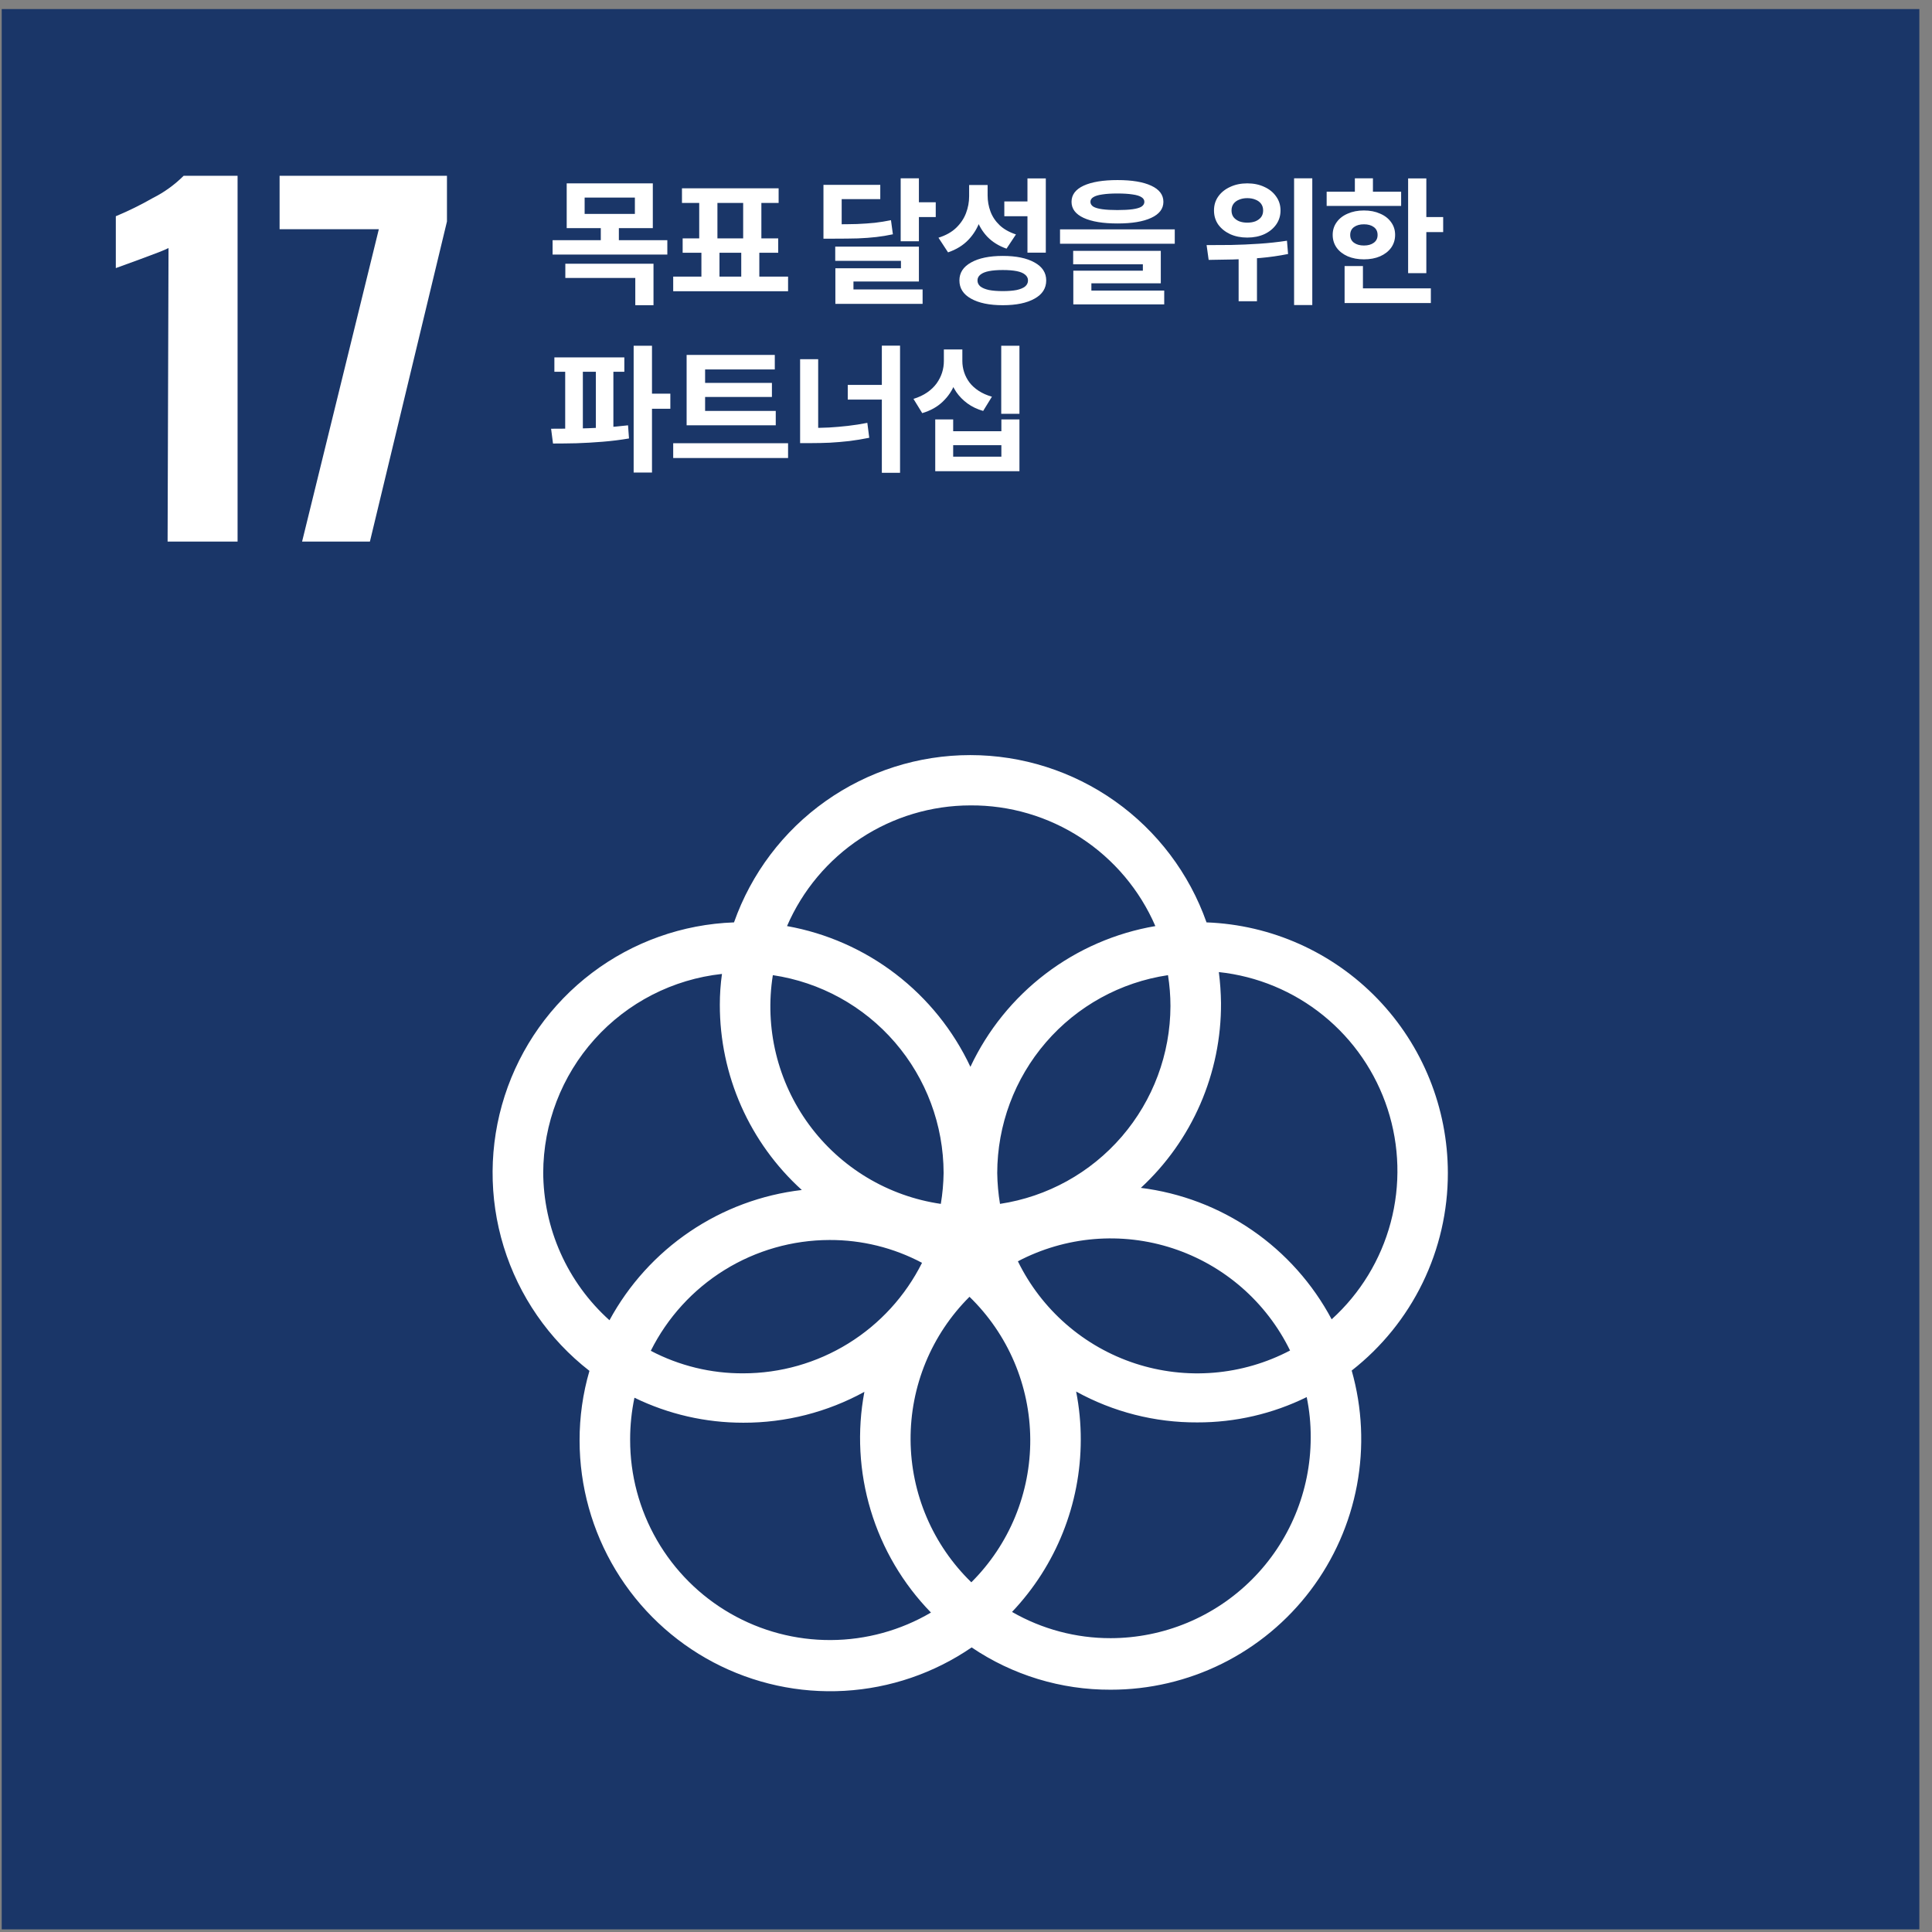
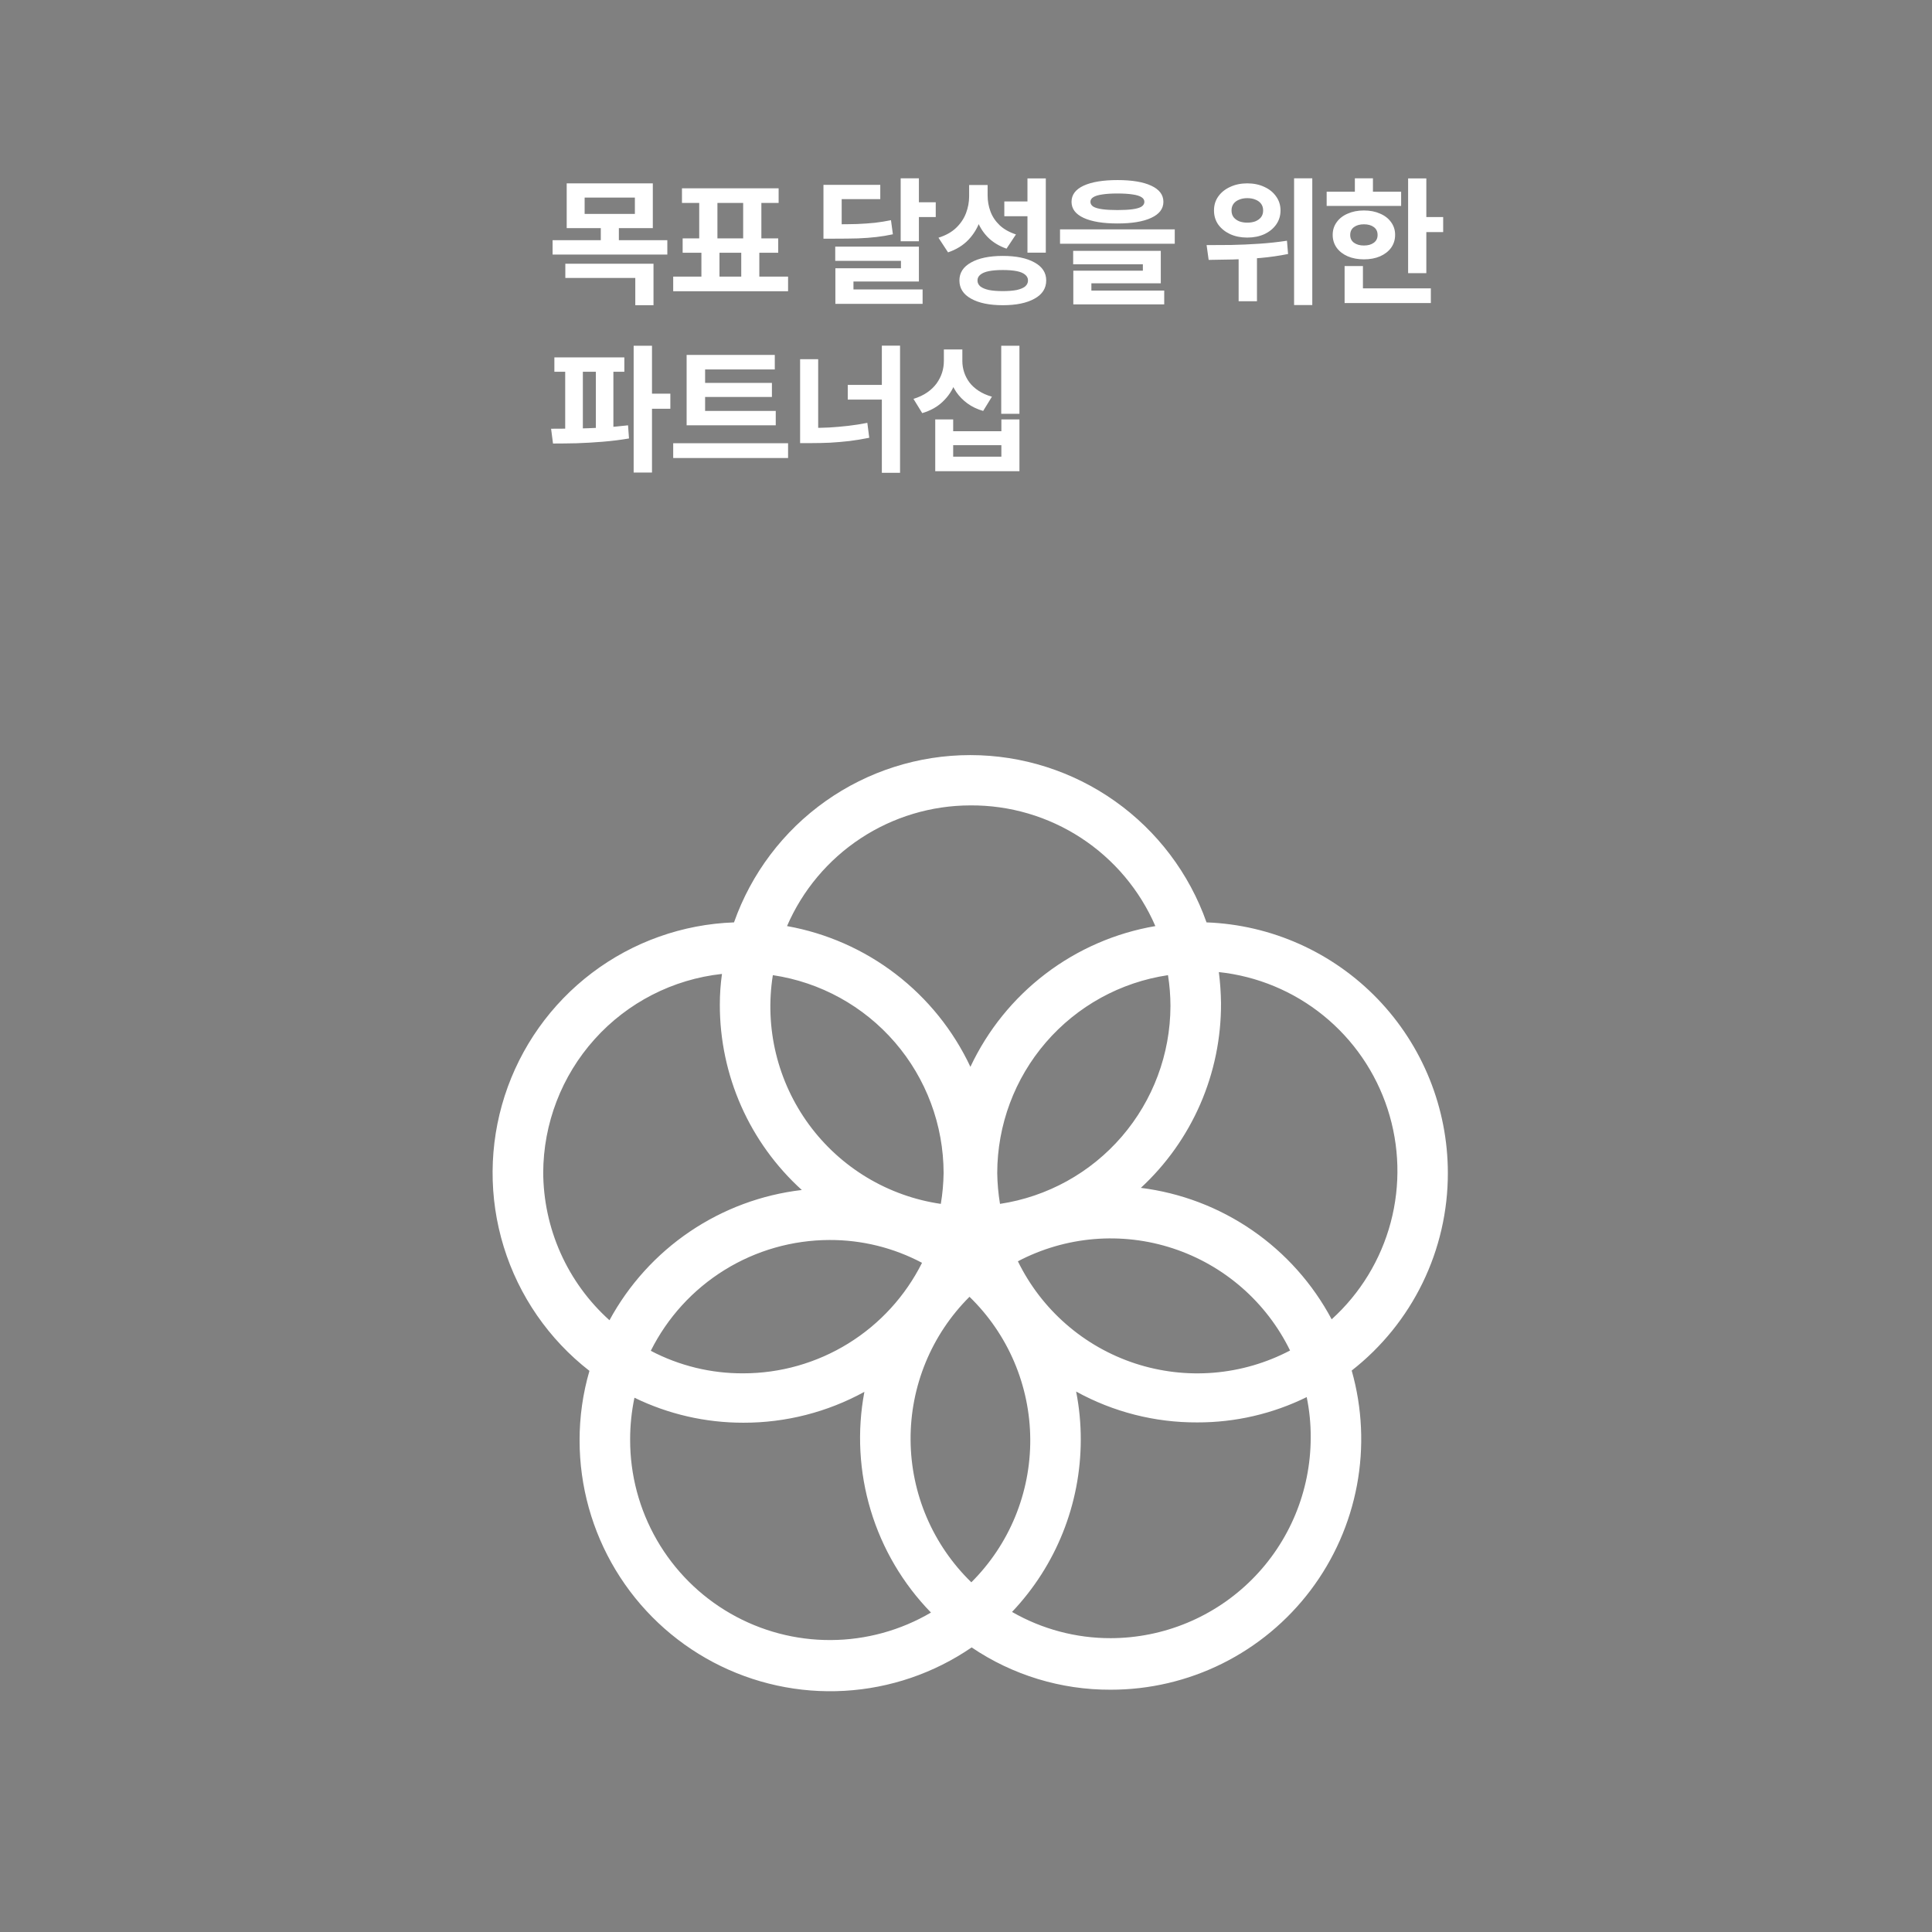
<svg xmlns="http://www.w3.org/2000/svg" width="127" height="127" viewBox="0 0 127 127" fill="none">
  <rect x="0" y="0" width="127" height="127" fill="#808080" stroke="none" />
-   <path d="M126.169 0.596H0.113V126.827H126.169V0.596Z" fill="#1A3668" />
  <path d="M37.252 12.053H42.913V14.996H37.252V12.053ZM41.734 12.989H38.431V14.06H41.734V12.989ZM36.325 15.788H43.867V16.733H36.325V15.788ZM39.493 14.789H40.681V16.049H39.493V14.789ZM37.162 17.336H42.958V20.063H41.761V18.272H37.162V17.336ZM46.107 16.256H47.295V18.497H46.107V16.256ZM48.726 16.265H49.914V18.506H48.726V16.265ZM44.253 18.182H51.804V19.145H44.253V18.182ZM44.829 12.377H51.183V13.34H44.829V12.377ZM44.874 15.671H51.156V16.616H44.874V15.671ZM45.963 13.169H47.16V15.806H45.963V13.169ZM48.852 13.169H50.049V15.806H48.852V13.169ZM54.13 14.744H54.824C55.406 14.744 55.91 14.738 56.336 14.726C56.761 14.708 57.151 14.681 57.505 14.645C57.865 14.603 58.219 14.546 58.568 14.474L58.694 15.401C58.334 15.479 57.971 15.539 57.605 15.581C57.239 15.623 56.834 15.653 56.389 15.671C55.946 15.683 55.423 15.689 54.824 15.689H54.13V14.744ZM54.13 12.152H57.865V13.088H55.328V15.275H54.13V12.152ZM59.206 11.72H60.404V15.86H59.206V11.72ZM60.08 13.295H61.511V14.267H60.08V13.295ZM54.904 16.211H60.404V18.506H56.102V19.505H54.913V17.633H59.224V17.147H54.904V16.211ZM54.913 19.028H60.647V19.973H54.913V19.028ZM63.706 12.161H64.696V12.899C64.696 13.457 64.609 13.982 64.435 14.474C64.267 14.966 64.009 15.395 63.661 15.761C63.313 16.127 62.866 16.403 62.32 16.589L61.69 15.626C62.17 15.476 62.557 15.26 62.851 14.978C63.145 14.696 63.361 14.375 63.499 14.015C63.637 13.655 63.706 13.283 63.706 12.899V12.161ZM63.949 12.161H64.921V12.845C64.921 13.211 64.984 13.565 65.11 13.907C65.236 14.243 65.437 14.543 65.713 14.807C65.989 15.065 66.346 15.266 66.784 15.41L66.163 16.346C65.653 16.166 65.233 15.905 64.903 15.563C64.579 15.221 64.339 14.819 64.183 14.357C64.027 13.889 63.949 13.385 63.949 12.845V12.161ZM67.54 11.729H68.746V16.607H67.54V11.729ZM65.92 16.823C66.802 16.823 67.498 16.967 68.008 17.255C68.518 17.537 68.773 17.93 68.773 18.434C68.773 18.95 68.518 19.349 68.008 19.631C67.498 19.919 66.802 20.063 65.92 20.063C65.038 20.063 64.342 19.919 63.832 19.631C63.322 19.349 63.067 18.95 63.067 18.434C63.067 17.93 63.322 17.537 63.832 17.255C64.342 16.967 65.038 16.823 65.92 16.823ZM65.92 17.75C65.56 17.75 65.257 17.774 65.011 17.822C64.765 17.87 64.576 17.948 64.444 18.056C64.318 18.158 64.255 18.284 64.255 18.434C64.255 18.59 64.318 18.722 64.444 18.83C64.576 18.932 64.765 19.01 65.011 19.064C65.257 19.112 65.56 19.136 65.92 19.136C66.28 19.136 66.583 19.112 66.829 19.064C67.075 19.01 67.261 18.932 67.387 18.83C67.513 18.722 67.576 18.59 67.576 18.434C67.576 18.284 67.513 18.158 67.387 18.056C67.261 17.948 67.075 17.87 66.829 17.822C66.583 17.774 66.28 17.75 65.92 17.75ZM66.019 13.241H67.72V14.213H66.019V13.241ZM73.461 11.837C74.409 11.837 75.147 11.96 75.675 12.206C76.209 12.452 76.476 12.806 76.476 13.268C76.476 13.724 76.209 14.075 75.675 14.321C75.147 14.567 74.409 14.69 73.461 14.69C72.507 14.69 71.763 14.567 71.229 14.321C70.701 14.075 70.437 13.724 70.437 13.268C70.437 12.806 70.701 12.452 71.229 12.206C71.763 11.96 72.507 11.837 73.461 11.837ZM73.452 12.719C73.056 12.719 72.726 12.74 72.462 12.782C72.198 12.818 72 12.878 71.868 12.962C71.742 13.04 71.679 13.142 71.679 13.268C71.679 13.394 71.742 13.499 71.868 13.583C72 13.661 72.198 13.718 72.462 13.754C72.726 13.79 73.056 13.808 73.452 13.808C73.854 13.808 74.187 13.79 74.451 13.754C74.715 13.718 74.91 13.661 75.036 13.583C75.162 13.499 75.225 13.394 75.225 13.268C75.225 13.142 75.162 13.04 75.036 12.962C74.91 12.878 74.715 12.818 74.451 12.782C74.187 12.74 73.854 12.719 73.452 12.719ZM69.681 15.077H77.223V16.022H69.681V15.077ZM70.545 16.49H76.305V18.623H71.742V19.361H70.554V17.795H75.126V17.372H70.545V16.49ZM70.554 19.1H76.53V20.009H70.554V19.1ZM81.989 12.053C82.409 12.053 82.784 12.131 83.114 12.287C83.444 12.437 83.701 12.647 83.888 12.917C84.079 13.181 84.175 13.487 84.175 13.835C84.175 14.183 84.079 14.492 83.888 14.762C83.701 15.026 83.444 15.236 83.114 15.392C82.784 15.542 82.409 15.617 81.989 15.617C81.569 15.617 81.194 15.542 80.864 15.392C80.534 15.236 80.272 15.026 80.081 14.762C79.894 14.492 79.802 14.183 79.802 13.835C79.802 13.487 79.894 13.181 80.081 12.917C80.272 12.647 80.534 12.437 80.864 12.287C81.194 12.131 81.569 12.053 81.989 12.053ZM81.989 13.025C81.79 13.025 81.614 13.058 81.457 13.124C81.302 13.184 81.178 13.274 81.088 13.394C80.999 13.514 80.954 13.661 80.954 13.835C80.954 14.009 80.999 14.156 81.088 14.276C81.178 14.39 81.302 14.48 81.457 14.546C81.614 14.606 81.79 14.636 81.989 14.636C82.192 14.636 82.373 14.606 82.528 14.546C82.684 14.48 82.808 14.39 82.897 14.276C82.987 14.156 83.032 14.009 83.032 13.835C83.032 13.661 82.987 13.514 82.897 13.394C82.808 13.274 82.684 13.184 82.528 13.124C82.373 13.058 82.192 13.025 81.989 13.025ZM81.421 16.454H82.627V19.802H81.421V16.454ZM85.067 11.72H86.263V20.054H85.067V11.72ZM79.451 17.084L79.316 16.112C79.796 16.112 80.332 16.109 80.927 16.103C81.526 16.091 82.141 16.064 82.772 16.022C83.401 15.98 84.01 15.914 84.599 15.824L84.671 16.697C84.07 16.817 83.462 16.904 82.844 16.958C82.225 17.012 81.626 17.045 81.043 17.057C80.462 17.069 79.93 17.078 79.451 17.084ZM92.563 11.729H93.76V17.957H92.563V11.729ZM93.427 14.267H94.867V15.257H93.427V14.267ZM87.208 12.602H92.104V13.538H87.208V12.602ZM89.656 13.835C90.058 13.835 90.412 13.904 90.718 14.042C91.03 14.174 91.273 14.363 91.447 14.609C91.621 14.849 91.708 15.125 91.708 15.437C91.708 15.755 91.621 16.037 91.447 16.283C91.273 16.523 91.03 16.712 90.718 16.85C90.412 16.982 90.058 17.048 89.656 17.048C89.26 17.048 88.906 16.982 88.594 16.85C88.282 16.712 88.039 16.523 87.865 16.283C87.691 16.037 87.604 15.755 87.604 15.437C87.604 15.125 87.691 14.849 87.865 14.609C88.039 14.363 88.282 14.174 88.594 14.042C88.906 13.904 89.26 13.835 89.656 13.835ZM89.656 14.744C89.392 14.744 89.176 14.804 89.008 14.924C88.84 15.044 88.756 15.218 88.756 15.446C88.756 15.668 88.84 15.839 89.008 15.959C89.176 16.079 89.392 16.139 89.656 16.139C89.926 16.139 90.142 16.079 90.304 15.959C90.472 15.839 90.556 15.668 90.556 15.446C90.556 15.218 90.472 15.044 90.304 14.924C90.142 14.804 89.926 14.744 89.656 14.744ZM89.062 11.72H90.25V13.052H89.062V11.72ZM88.387 18.956H94.057V19.919H88.387V18.956ZM88.387 17.489H89.593V19.37H88.387V17.489ZM36.442 23.494H41.041V24.439H36.442V23.494ZM36.352 29.155L36.226 28.183C36.706 28.183 37.231 28.18 37.801 28.174C38.377 28.162 38.962 28.141 39.556 28.111C40.156 28.075 40.732 28.024 41.284 27.958L41.347 28.822C40.783 28.918 40.204 28.99 39.61 29.038C39.022 29.086 38.449 29.119 37.891 29.137C37.339 29.149 36.826 29.155 36.352 29.155ZM37.153 24.241H38.314V28.444H37.153V24.241ZM39.169 24.241H40.321V28.444H39.169V24.241ZM41.653 22.729H42.859V31.063H41.653V22.729ZM42.598 25.879H44.065V26.869H42.598V25.879ZM45.135 27.013H50.994V27.958H45.135V27.013ZM44.253 29.137H51.804V30.109H44.253V29.137ZM45.135 23.332H50.931V24.286H46.35V27.274H45.135V23.332ZM45.981 25.168H50.742V26.095H45.981V25.168ZM57.968 22.72H59.165V31.081H57.968V22.72ZM55.727 25.303H58.319V26.266H55.727V25.303ZM52.595 23.611H53.783V28.795H52.595V23.611ZM52.595 28.129H53.306C53.702 28.129 54.101 28.12 54.503 28.102C54.911 28.078 55.325 28.042 55.745 27.994C56.165 27.946 56.588 27.88 57.014 27.796L57.14 28.777C56.696 28.867 56.258 28.939 55.826 28.993C55.394 29.041 54.968 29.077 54.548 29.101C54.128 29.119 53.714 29.128 53.306 29.128H52.595V28.129ZM62.045 22.972H63.035V23.737C63.035 24.253 62.948 24.742 62.774 25.204C62.6 25.66 62.333 26.059 61.973 26.401C61.619 26.743 61.169 26.995 60.623 27.157L60.047 26.221C60.395 26.113 60.695 25.972 60.947 25.798C61.199 25.624 61.406 25.426 61.568 25.204C61.73 24.976 61.85 24.739 61.928 24.493C62.006 24.247 62.045 23.995 62.045 23.737V22.972ZM62.288 22.972H63.26V23.737C63.26 23.983 63.299 24.226 63.377 24.466C63.455 24.706 63.572 24.931 63.728 25.141C63.884 25.345 64.085 25.528 64.331 25.69C64.577 25.852 64.868 25.981 65.204 26.077L64.628 27.013C64.232 26.899 63.887 26.734 63.593 26.518C63.299 26.302 63.053 26.05 62.855 25.762C62.663 25.474 62.519 25.159 62.423 24.817C62.333 24.475 62.288 24.115 62.288 23.737V22.972ZM65.816 22.729H67.013V27.202H65.816V22.729ZM61.478 27.571H62.657V28.345H65.825V27.571H67.013V30.973H61.478V27.571ZM62.657 29.263V30.019H65.825V29.263H62.657Z" fill="white" />
-   <path d="M11.078 16.304C10.855 16.426 10.227 16.669 9.173 17.055L7.613 17.623V14.214C8.448 13.866 9.26 13.466 10.045 13.017C10.793 12.642 11.477 12.148 12.071 11.556H15.617V35.6H11.017L11.078 16.304Z" fill="white" />
-   <path d="M24.903 15.066H18.379V11.556H29.381V14.559L24.316 35.6H19.858L24.903 15.066Z" fill="white" />
  <path d="M95.175 77.108C95.173 72.84 93.519 68.739 90.561 65.667C87.602 62.595 83.57 60.79 79.311 60.633C78.175 57.417 76.072 54.632 73.291 52.663C70.509 50.694 67.187 49.636 63.78 49.636C60.374 49.636 57.051 50.694 54.27 52.663C51.488 54.632 49.385 57.417 48.25 60.633C44.872 60.753 41.612 61.912 38.916 63.952C36.219 65.993 34.215 68.816 33.176 72.037C32.138 75.258 32.116 78.721 33.112 81.956C34.109 85.19 36.077 88.039 38.747 90.114C38.313 91.603 38.095 93.147 38.099 94.699C38.102 97.7 38.923 100.643 40.473 103.211C42.023 105.779 44.243 107.875 46.895 109.273C49.546 110.671 52.528 111.319 55.519 111.146C58.51 110.974 61.398 109.987 63.871 108.293C66.57 110.118 69.754 111.086 73.009 111.073C75.555 111.076 78.068 110.487 80.348 109.353C82.628 108.218 84.615 106.569 86.15 104.536C87.686 102.502 88.73 100.139 89.199 97.633C89.668 95.127 89.55 92.546 88.854 90.093C90.825 88.553 92.418 86.583 93.514 84.333C94.609 82.082 95.178 79.612 95.175 77.108ZM76.94 66.131C76.932 69.282 75.797 72.326 73.742 74.711C71.687 77.097 68.847 78.667 65.735 79.137C65.624 78.466 65.563 77.788 65.553 77.108C65.558 73.953 66.694 70.905 68.754 68.518C70.814 66.131 73.661 64.564 76.778 64.102C76.885 64.773 76.939 65.452 76.94 66.131ZM63.851 104.012C62.598 102.796 61.599 101.343 60.913 99.736C60.227 98.129 59.868 96.401 59.857 94.654C59.846 92.906 60.182 91.174 60.847 89.558C61.512 87.943 62.492 86.476 63.73 85.244C64.983 86.46 65.982 87.914 66.668 89.521C67.353 91.128 67.713 92.855 67.724 94.603C67.735 96.35 67.398 98.082 66.734 99.698C66.069 101.313 65.089 102.78 63.851 104.012ZM50.803 64.102C53.919 64.564 56.767 66.131 58.827 68.518C60.887 70.905 62.023 73.953 62.028 77.108C62.018 77.788 61.957 78.466 61.845 79.137C60.129 78.887 58.48 78.298 56.993 77.405C55.506 76.511 54.212 75.331 53.184 73.932C52.157 72.533 51.417 70.944 51.008 69.257C50.599 67.569 50.53 65.817 50.803 64.102ZM60.609 83.012C59.516 85.195 57.837 87.031 55.762 88.313C53.687 89.596 51.296 90.276 48.858 90.276C46.741 90.288 44.654 89.779 42.779 88.795C43.872 86.61 45.549 84.771 47.624 83.485C49.699 82.199 52.09 81.516 54.531 81.511C56.65 81.503 58.737 82.018 60.609 83.012ZM66.911 82.911C68.465 82.095 70.167 81.599 71.915 81.452C73.664 81.306 75.425 81.512 77.093 82.059C78.761 82.606 80.302 83.482 81.626 84.635C82.95 85.788 84.03 87.196 84.802 88.775C83.247 89.591 81.546 90.087 79.797 90.233C78.048 90.379 76.287 90.173 74.619 89.627C72.951 89.08 71.41 88.204 70.086 87.05C68.762 85.897 67.682 84.489 66.911 82.911ZM63.79 52.943C66.37 52.925 68.899 53.668 71.06 55.078C73.222 56.489 74.922 58.505 75.947 60.876C73.326 61.323 70.852 62.398 68.735 64.009C66.618 65.62 64.922 67.719 63.79 70.128C62.666 67.734 60.984 65.644 58.886 64.034C56.789 62.424 54.336 61.341 51.735 60.876C52.754 58.521 54.437 56.516 56.579 55.106C58.721 53.697 61.227 52.945 63.79 52.943ZM35.708 77.108C35.714 73.861 36.916 70.729 39.085 68.314C41.253 65.9 44.235 64.371 47.459 64.021C47.364 64.693 47.317 65.371 47.318 66.05C47.316 68.344 47.794 70.613 48.722 72.71C49.651 74.807 51.008 76.685 52.707 78.224C50.069 78.532 47.543 79.471 45.343 80.961C43.142 82.451 41.332 84.449 40.064 86.786C38.695 85.556 37.599 84.052 36.849 82.371C36.098 80.689 35.71 78.869 35.708 77.027M41.422 94.618C41.421 93.698 41.517 92.78 41.705 91.879C43.934 92.963 46.38 93.525 48.858 93.522C51.64 93.53 54.38 92.832 56.82 91.493C56.332 94.086 56.475 96.758 57.237 99.283C57.998 101.808 59.357 104.113 61.197 106.001C59.201 107.174 56.93 107.798 54.616 107.809C52.301 107.821 50.025 107.219 48.017 106.065C46.009 104.912 44.342 103.247 43.184 101.241C42.025 99.234 41.417 96.956 41.422 94.638M86.159 94.517C86.154 98.007 84.767 101.354 82.302 103.822C79.837 106.29 76.495 107.679 73.009 107.685C70.734 107.689 68.498 107.094 66.526 105.96C69.426 102.906 71.043 98.853 71.044 94.638C71.047 93.576 70.945 92.516 70.74 91.473C73.179 92.817 75.919 93.516 78.703 93.502C81.196 93.509 83.658 92.94 85.896 91.838C86.076 92.706 86.164 93.59 86.159 94.476M74.975 78.102C76.654 76.554 77.992 74.671 78.903 72.575C79.813 70.478 80.277 68.215 80.263 65.928C80.254 65.25 80.207 64.573 80.121 63.9C82.641 64.168 85.03 65.162 86.999 66.76C88.968 68.358 90.432 70.492 91.216 72.906C92 75.319 92.07 77.908 91.417 80.36C90.764 82.813 89.417 85.023 87.537 86.725C86.289 84.381 84.496 82.372 82.31 80.868C80.123 79.363 77.608 78.408 74.975 78.082" fill="white" />
</svg>